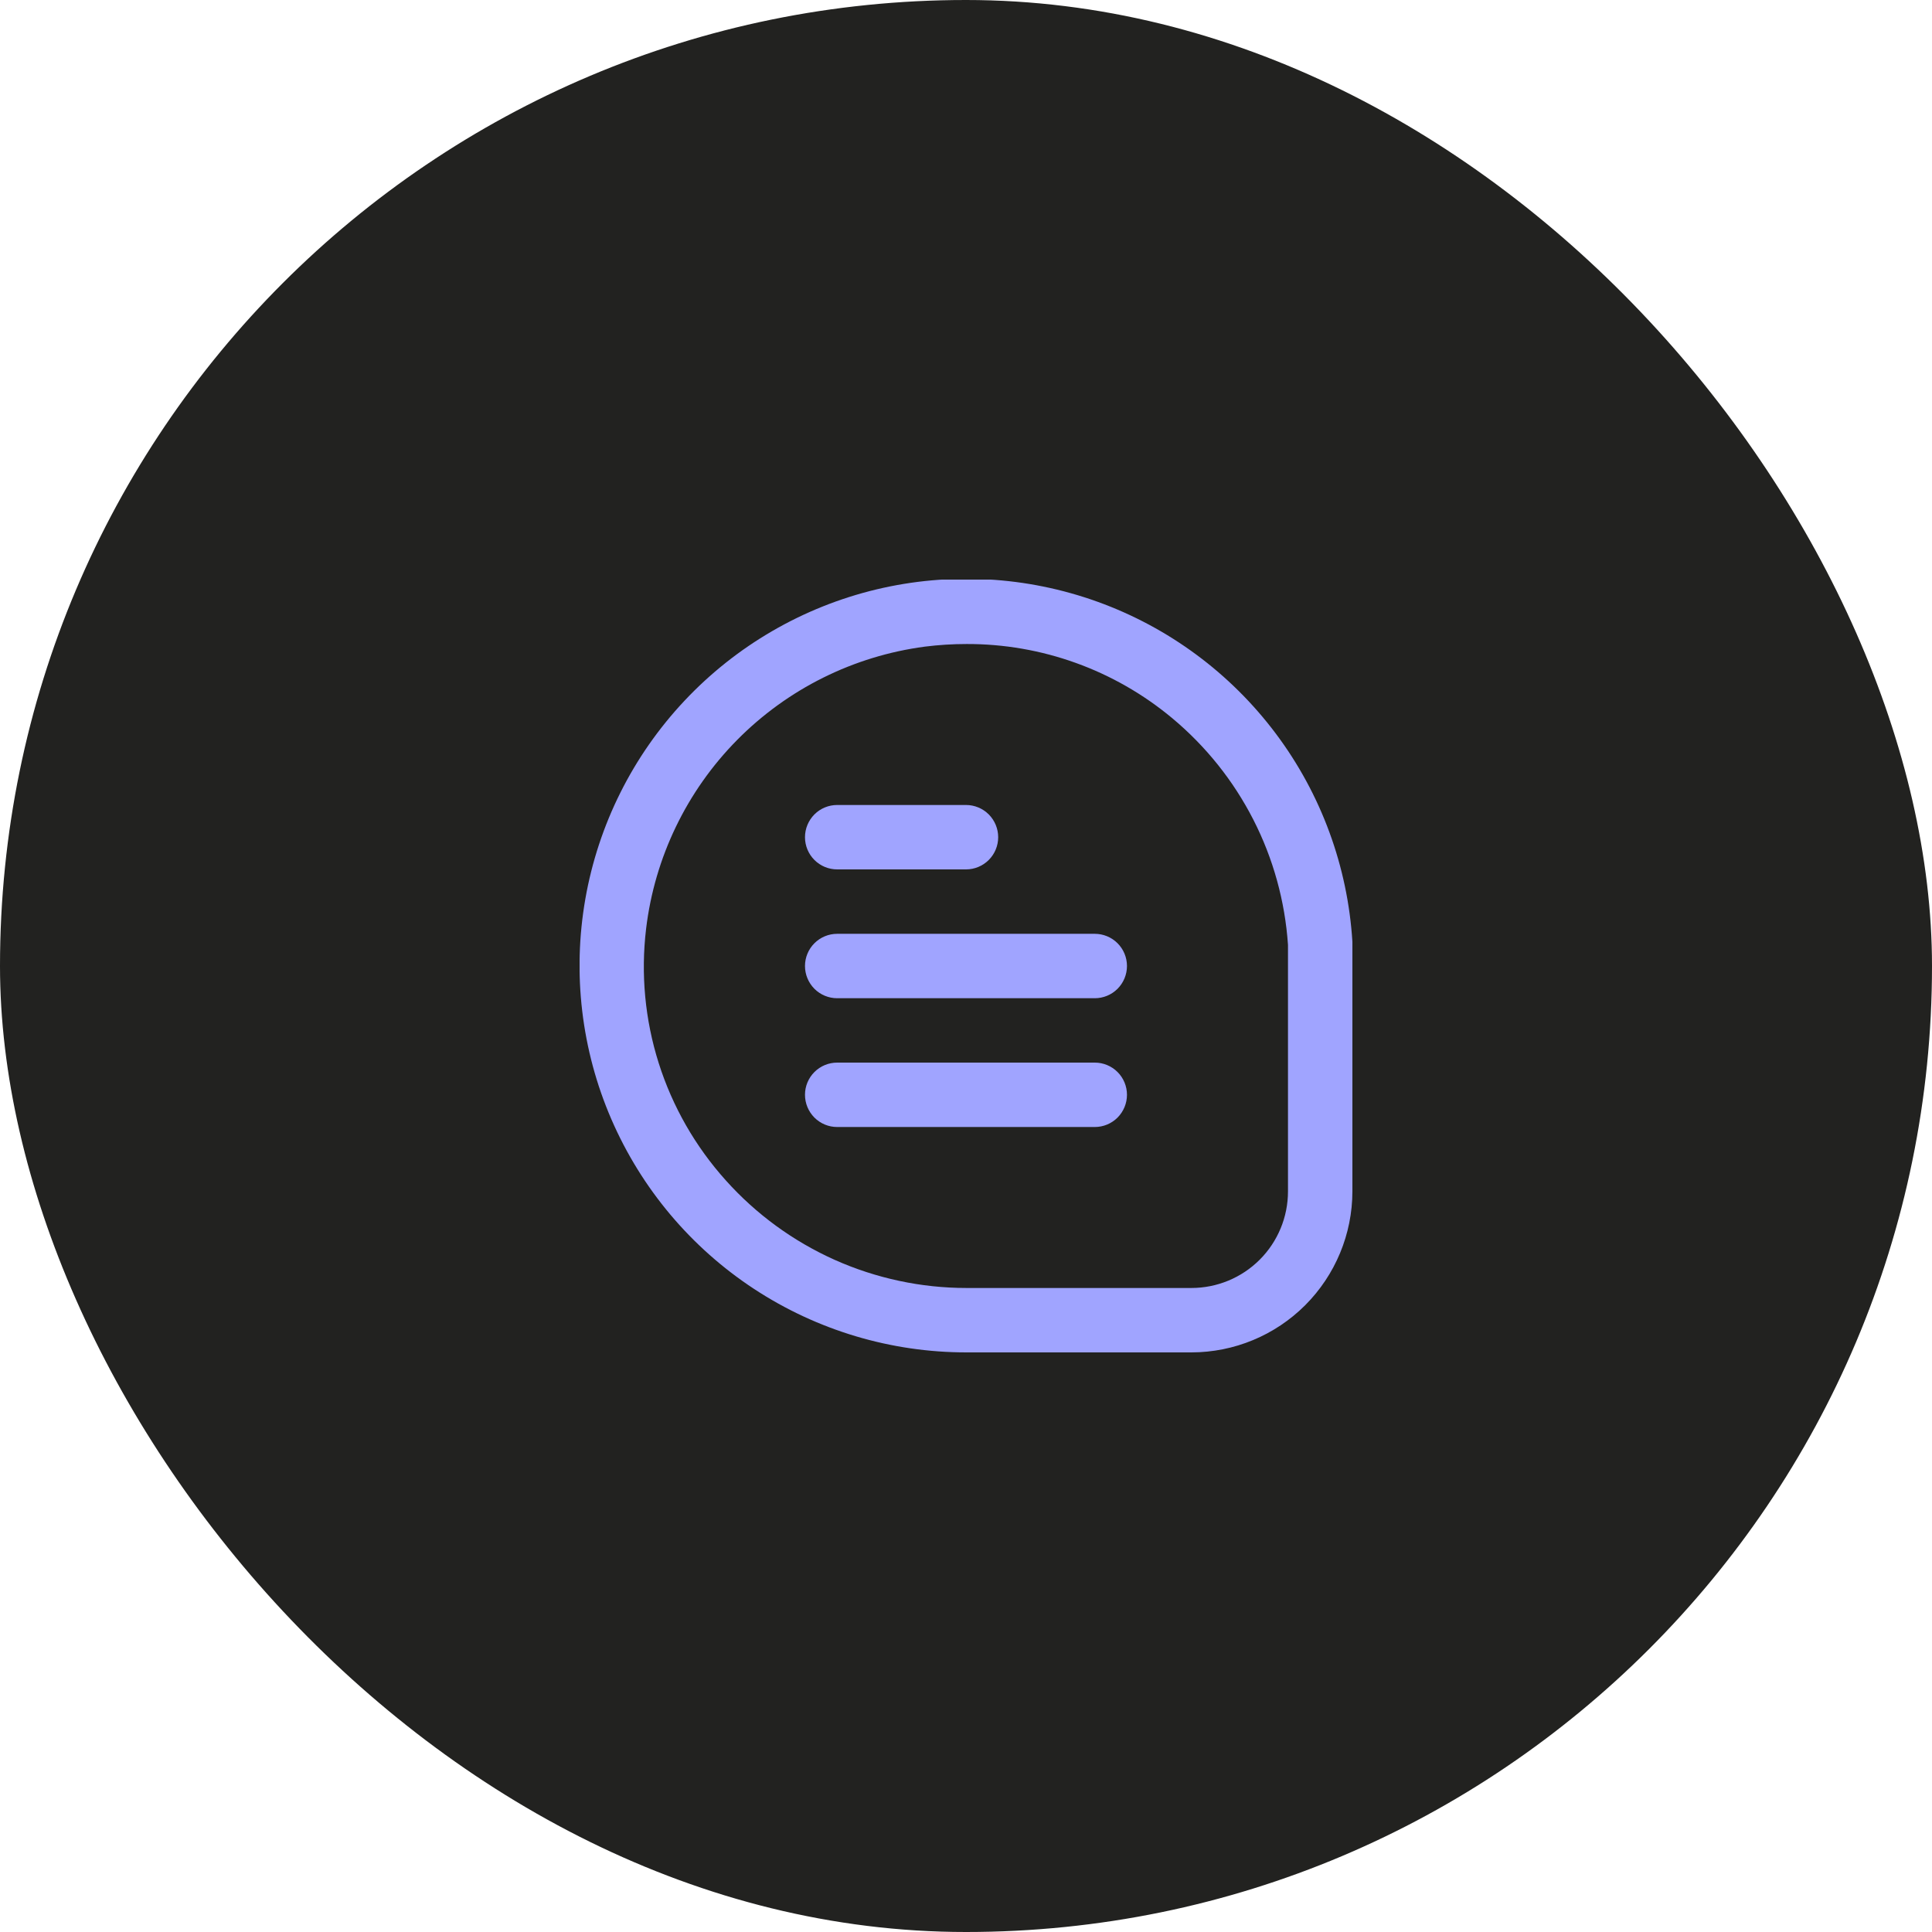
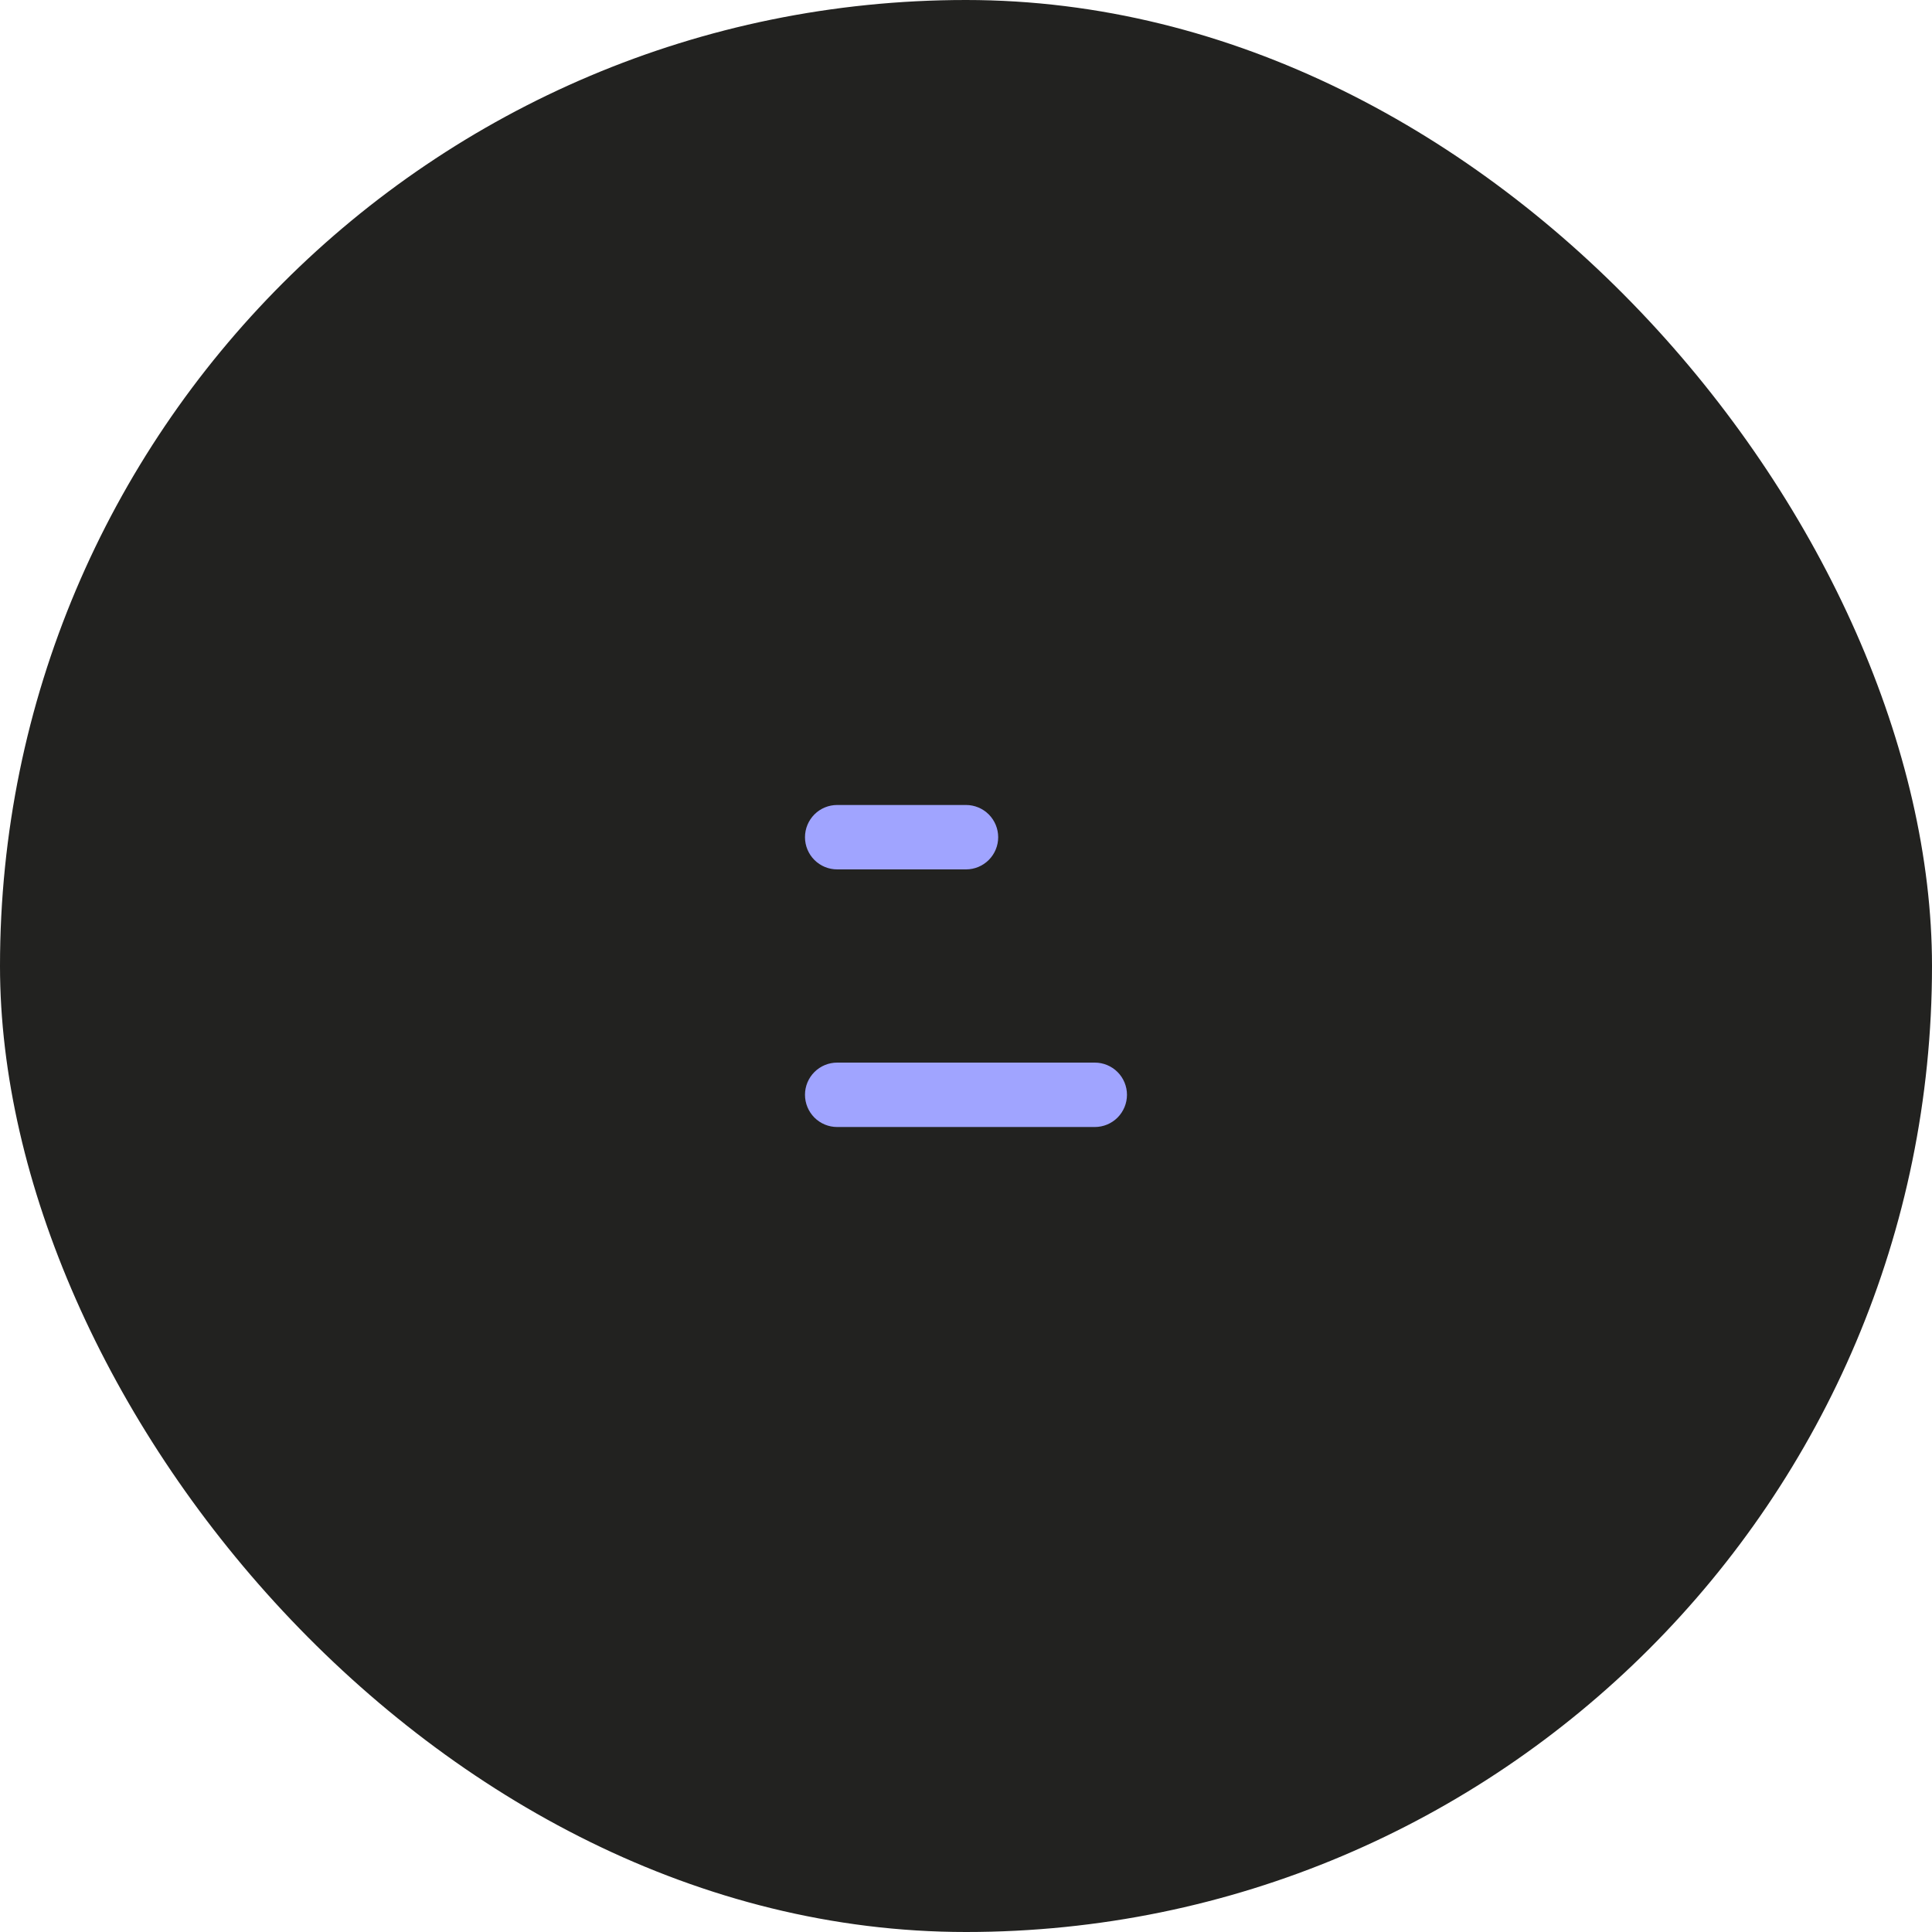
<svg xmlns="http://www.w3.org/2000/svg" width="50" height="50" viewBox="0 0 50 50" fill="none">
  <rect width="50" height="50" rx="25" fill="#222220" />
  <g clip-path="url(#clip0_49_5292)">
-     <path d="M35 24.373C34.879 22.423 34.191 20.55 33.019 18.987C31.847 17.424 30.244 16.237 28.406 15.574C26.568 14.911 24.577 14.8 22.677 15.255C20.777 15.711 19.052 16.712 17.714 18.136C16.376 19.559 15.484 21.344 15.148 23.268C14.812 25.193 15.046 27.174 15.822 28.966C16.599 30.759 17.882 32.286 19.516 33.358C21.149 34.43 23.06 35.001 25.014 35H30.833C31.938 34.999 32.997 34.56 33.778 33.779C34.559 32.997 34.999 31.938 35 30.833V24.373ZM33.333 30.833C33.333 31.497 33.07 32.132 32.601 32.601C32.132 33.07 31.496 33.333 30.833 33.333H25.014C23.838 33.333 22.675 33.084 21.602 32.605C20.529 32.124 19.568 31.424 18.784 30.548C17.996 29.672 17.404 28.638 17.048 27.515C16.692 26.392 16.581 25.206 16.721 24.036C16.942 22.191 17.771 20.472 19.077 19.15C20.383 17.828 22.092 16.979 23.934 16.735C24.293 16.69 24.655 16.667 25.017 16.667C26.959 16.662 28.841 17.34 30.333 18.583C31.204 19.308 31.919 20.201 32.435 21.21C32.951 22.218 33.256 23.322 33.333 24.452V30.833Z" fill="#A0A4FF" />
    <path d="M21.666 22.5H25C25.221 22.5 25.433 22.412 25.589 22.256C25.745 22.1 25.833 21.888 25.833 21.667C25.833 21.446 25.745 21.234 25.589 21.077C25.433 20.921 25.221 20.833 25 20.833H21.666C21.445 20.833 21.233 20.921 21.077 21.077C20.921 21.234 20.833 21.446 20.833 21.667C20.833 21.888 20.921 22.1 21.077 22.256C21.233 22.412 21.445 22.5 21.666 22.5Z" fill="#A0A4FF" />
-     <path d="M28.333 24.167H21.666C21.445 24.167 21.233 24.255 21.077 24.411C20.921 24.567 20.833 24.779 20.833 25C20.833 25.221 20.921 25.433 21.077 25.59C21.233 25.746 21.445 25.834 21.666 25.834H28.333C28.554 25.834 28.766 25.746 28.922 25.59C29.078 25.433 29.166 25.221 29.166 25C29.166 24.779 29.078 24.567 28.922 24.411C28.766 24.255 28.554 24.167 28.333 24.167Z" fill="#A0A4FF" />
    <path d="M28.333 27.5H21.666C21.445 27.5 21.233 27.588 21.077 27.744C20.921 27.9 20.833 28.112 20.833 28.333C20.833 28.554 20.921 28.766 21.077 28.923C21.233 29.079 21.445 29.167 21.666 29.167H28.333C28.554 29.167 28.766 29.079 28.922 28.923C29.078 28.766 29.166 28.554 29.166 28.333C29.166 28.112 29.078 27.9 28.922 27.744C28.766 27.588 28.554 27.5 28.333 27.5Z" fill="#A0A4FF" />
  </g>
  <defs>
    <clipPath id="clip0_49_5292">
      <rect width="20" height="20" fill="white" transform="translate(15 15)" />
    </clipPath>
  </defs>
</svg>